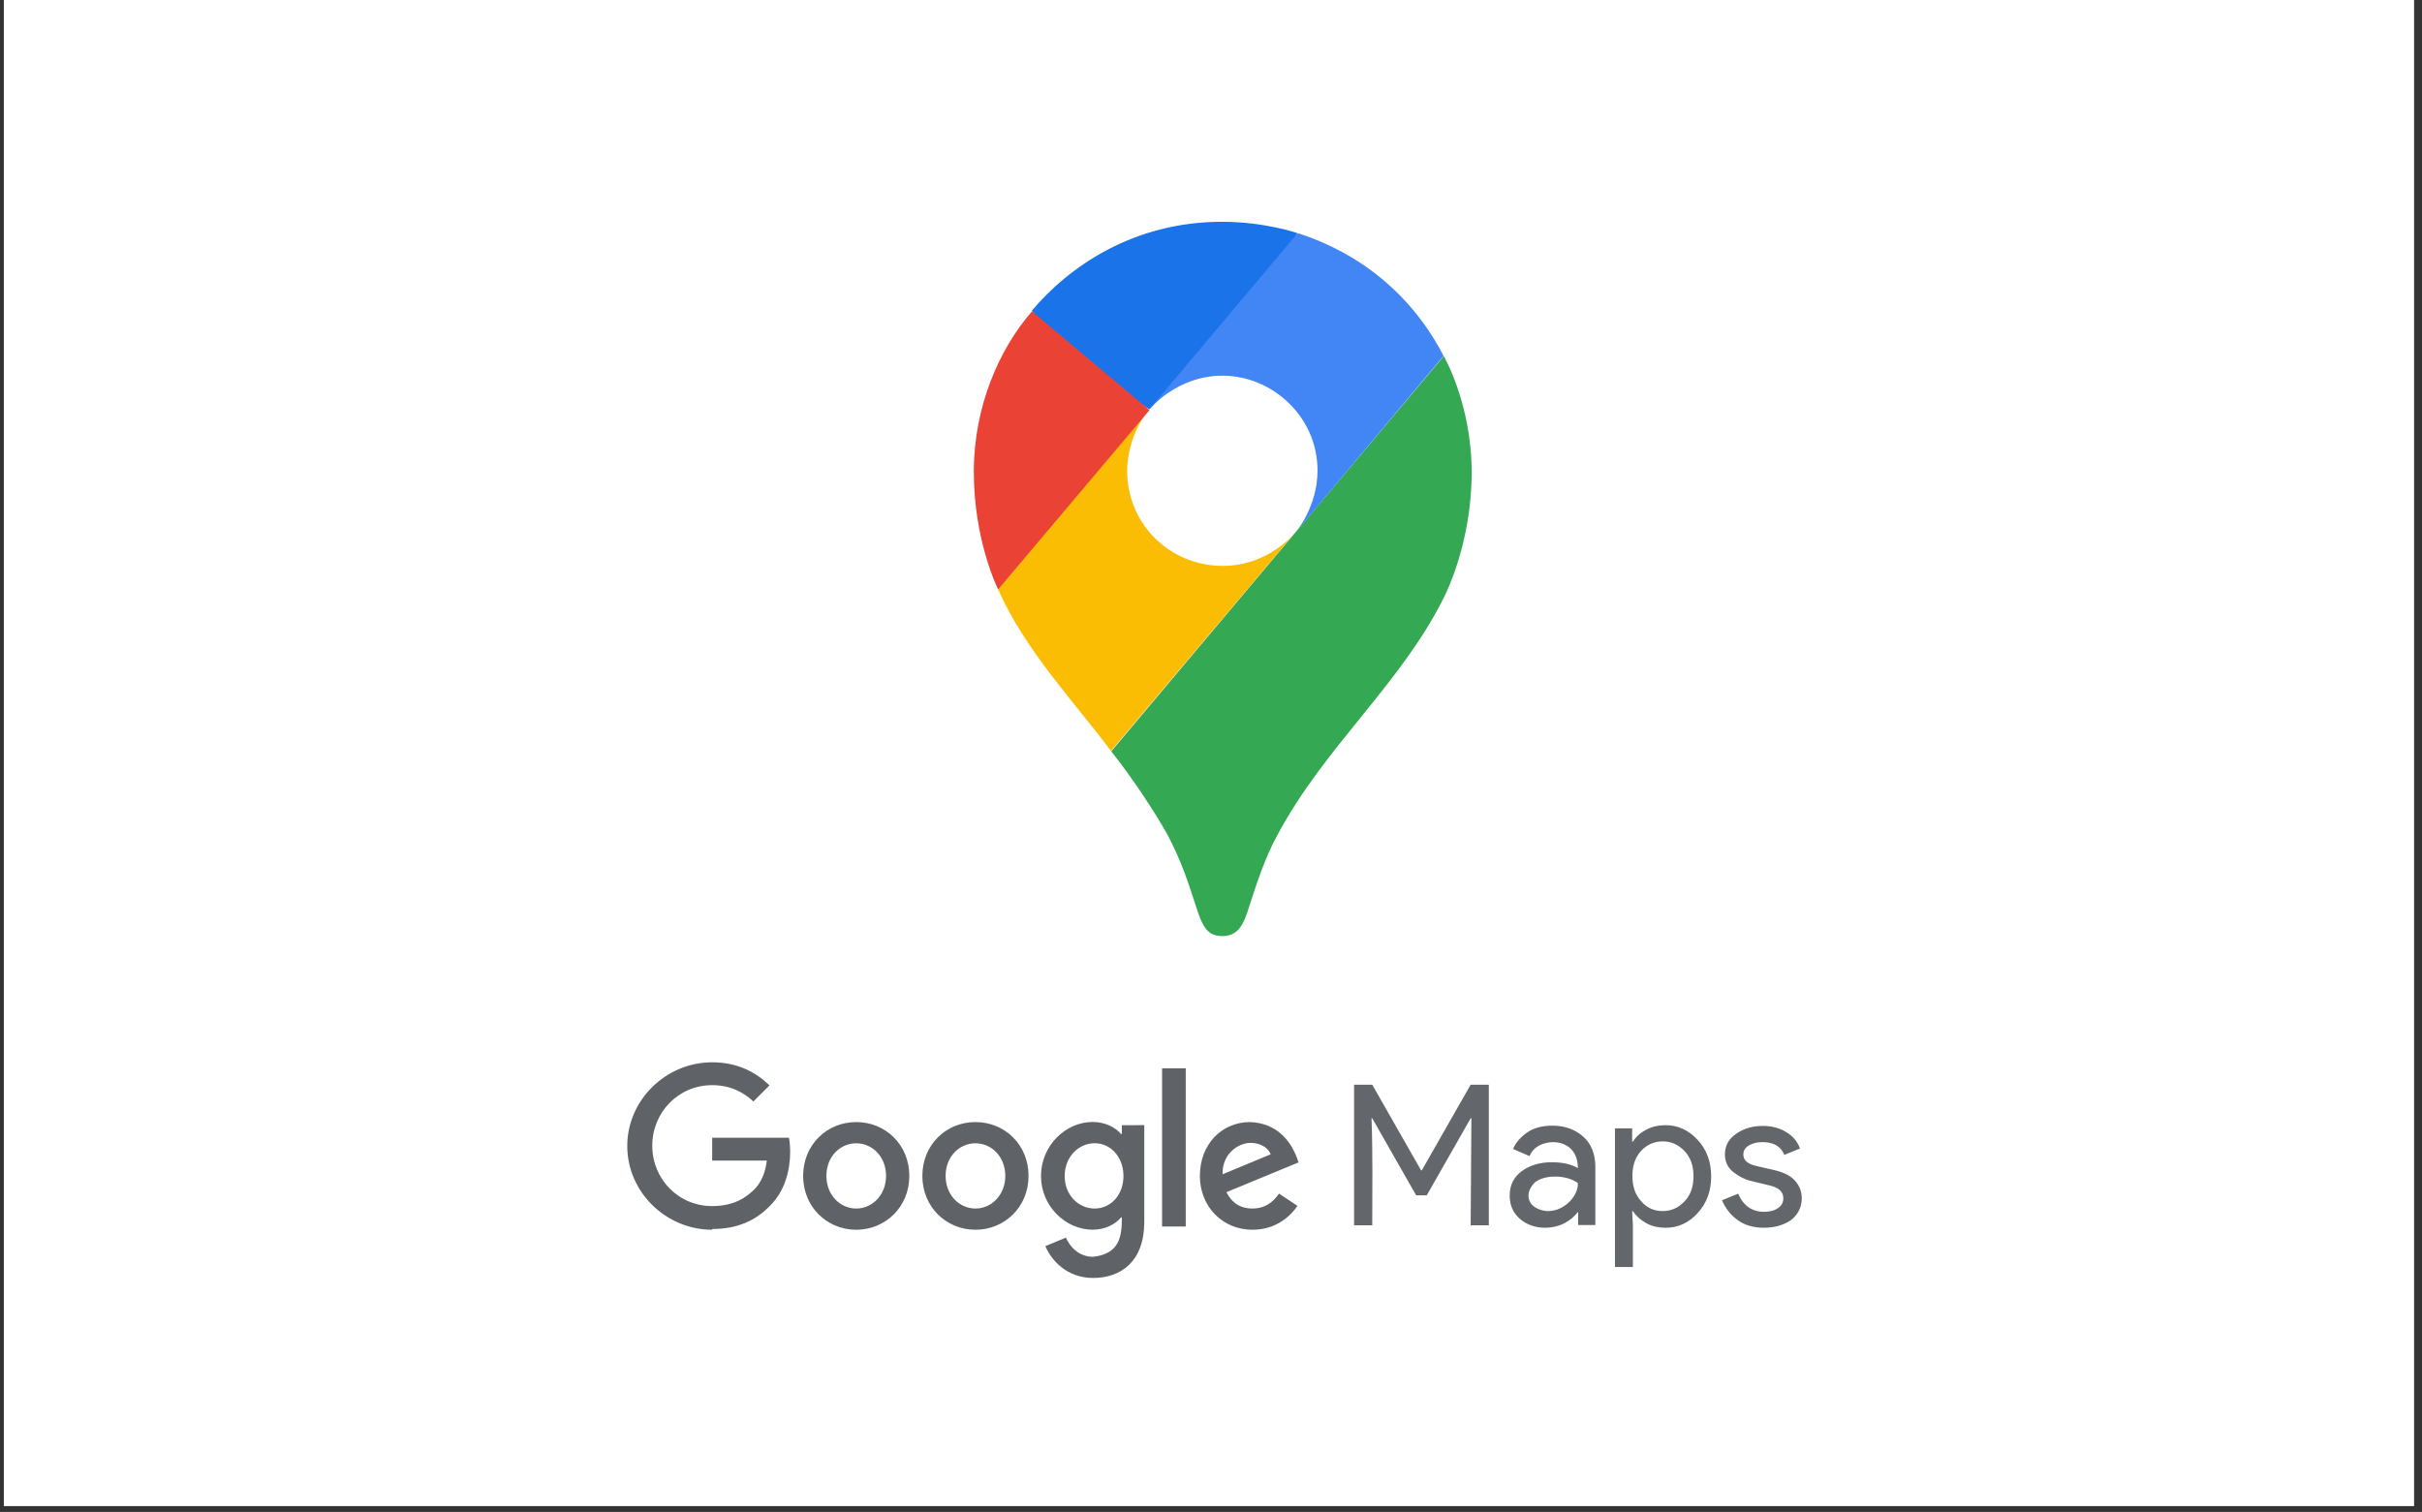
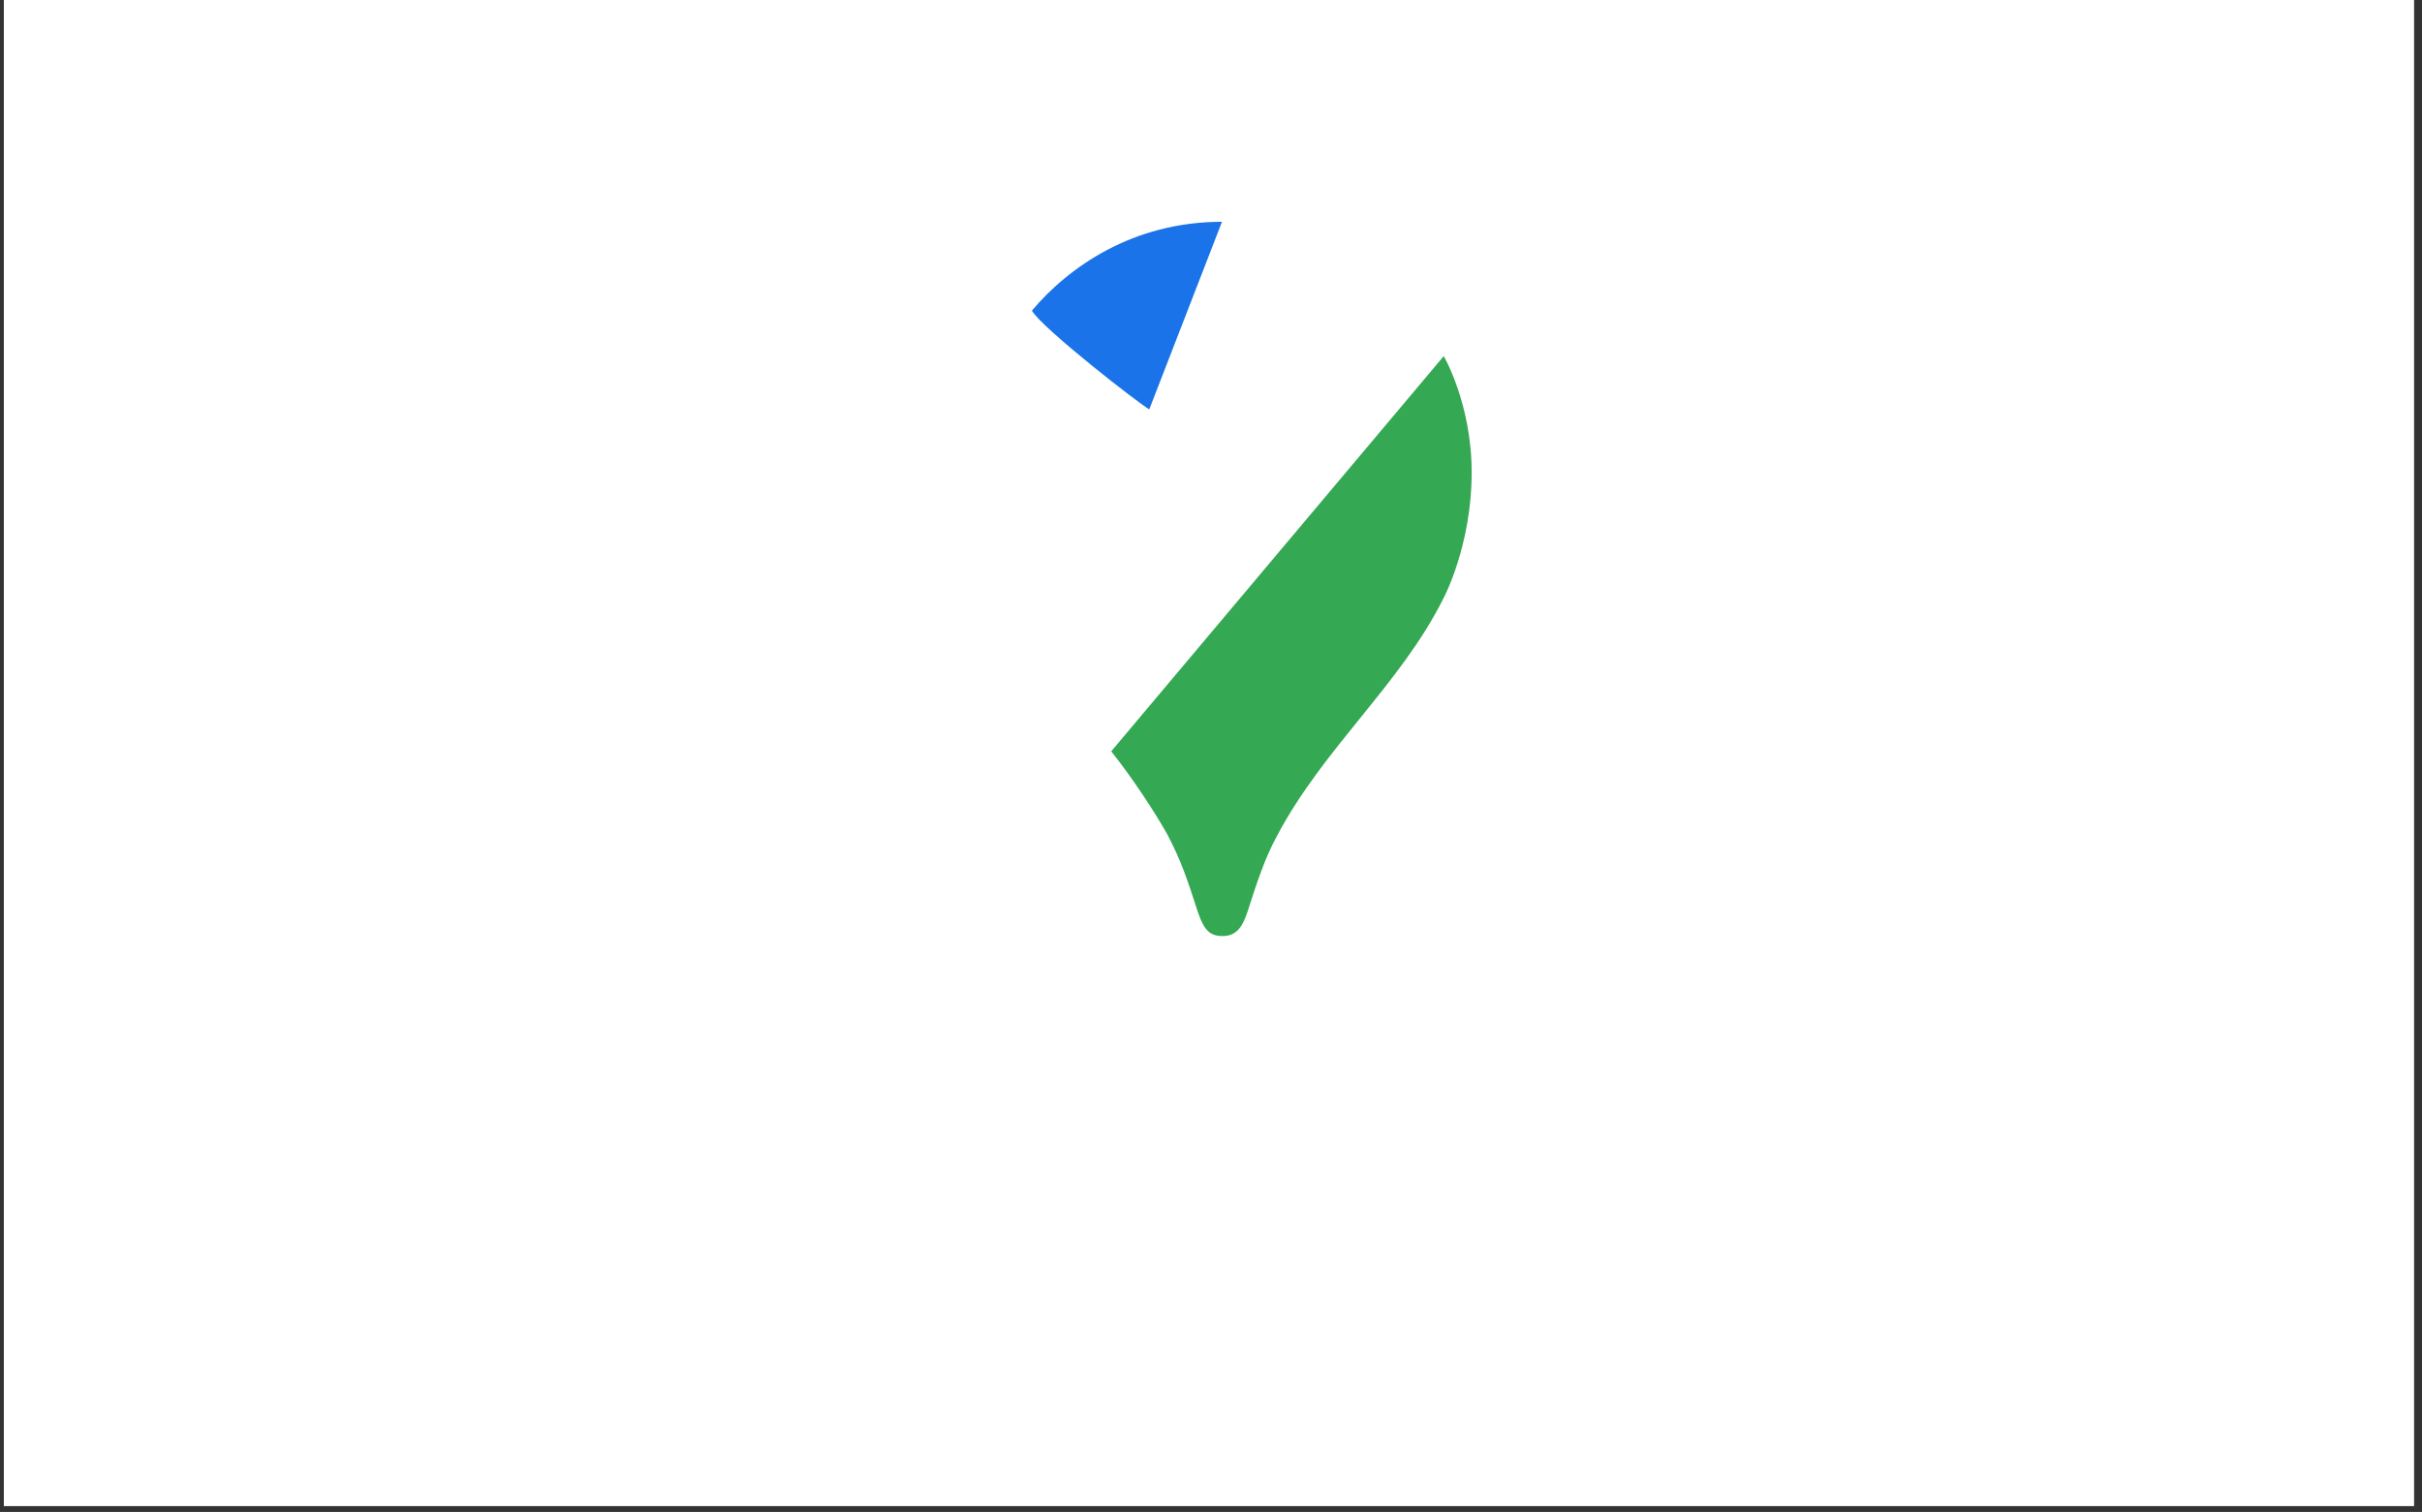
<svg xmlns="http://www.w3.org/2000/svg" width="197" height="123" viewBox="0 0 197 123" fill="none">
  <rect x="0" y="0" width="197" height="123" fill="#333333" stroke="none" />
  <rect width="196.044" height="122.527" transform="translate(0.312)" fill="white" />
  <g clip-path="url(#clip0_421_3728)">
-     <path fill-rule="evenodd" clip-rule="evenodd" d="M99.441 95.532L103.357 93.905C103.14 93.356 102.497 92.978 101.73 92.978C100.751 92.973 99.393 93.839 99.441 95.532ZM104.039 97.108L105.534 98.101C105.051 98.815 103.892 100.045 101.882 100.045C99.393 100.045 97.596 98.12 97.596 95.665C97.596 93.058 99.407 91.284 101.669 91.284C103.745 91.355 105.037 92.694 105.619 94.567L99.753 96.989C100.202 97.869 100.898 98.319 101.877 98.319C102.851 98.319 103.533 97.836 104.029 97.108H104.039ZM94.521 99.78H96.446V86.913H94.521V99.78ZM91.38 95.679C91.38 94.137 90.349 93.006 89.038 93.006C87.714 93.006 86.597 94.137 86.597 95.679C86.597 97.207 87.709 98.319 89.038 98.319C90.353 98.319 91.38 97.207 91.38 95.679ZM93.073 91.549V99.402C93.073 102.637 91.167 103.967 88.911 103.967C86.787 103.967 85.509 102.538 85.027 101.379L86.701 100.684C86.999 101.398 87.733 102.245 88.911 102.245C91.063 102 91.252 100.608 91.252 99.042H91.181C90.751 99.572 89.918 100.04 88.873 100.04C86.683 100.04 84.672 98.134 84.672 95.674C84.672 93.2 86.678 91.275 88.873 91.275C89.918 91.275 90.751 91.738 91.181 92.254H91.248V91.54C91.248 91.535 93.073 91.535 93.073 91.535V91.549ZM72.07 95.665C72.07 94.09 70.944 93.011 69.643 93.011C68.338 93.011 67.217 94.09 67.217 95.665C67.217 97.226 68.343 98.319 69.643 98.319C70.944 98.319 72.07 97.221 72.07 95.665ZM73.962 95.665C73.962 98.186 72.023 100.045 69.643 100.045C67.264 100.045 65.325 98.186 65.325 95.665C65.325 93.124 67.264 91.284 69.643 91.284C72.023 91.284 73.962 93.124 73.962 95.665ZM81.768 95.665C81.768 94.09 80.642 93.011 79.341 93.011C78.035 93.011 76.914 94.09 76.914 95.665C76.914 97.226 78.04 98.319 79.341 98.319C80.642 98.319 81.768 97.221 81.768 95.665ZM83.66 95.665C83.66 98.186 81.72 100.045 79.341 100.045C76.961 100.045 75.022 98.186 75.022 95.665C75.022 93.124 76.961 91.284 79.341 91.284C81.72 91.284 83.66 93.124 83.66 95.665ZM57.926 100.045C54.179 100.045 51.02 96.989 51.02 93.233C51.02 89.482 54.175 86.421 57.926 86.421C60.003 86.421 61.479 87.235 62.59 88.299L61.28 89.61C60.485 88.862 59.407 88.281 57.926 88.281C55.187 88.281 53.054 90.49 53.054 93.2C53.054 95.939 55.197 98.12 57.926 98.12C59.7 98.12 60.712 97.406 61.36 96.757C61.89 96.228 62.24 95.461 62.373 94.416H57.926V92.557H64.17C64.237 92.888 64.27 93.285 64.27 93.716C64.27 95.111 63.886 96.838 62.661 98.063C61.469 99.317 59.941 99.984 57.931 99.984" fill="#5F6368" />
-     <path d="M110.138 99.683V88.244H111.615L115.587 95.211H115.647L119.62 88.244H121.097V99.683H119.62L119.68 90.979H119.62L116.047 97.247H115.189L111.615 90.979H111.556C111.665 93.874 111.615 96.788 111.615 99.683H110.138ZM125.709 99.882C124.87 99.882 124.191 99.643 123.632 99.164C123.073 98.685 122.794 98.046 122.794 97.267C122.794 96.408 123.133 95.75 123.792 95.27C124.451 94.791 125.269 94.552 126.228 94.552C127.086 94.552 127.805 94.712 128.344 95.031C128.329 93.371 127.182 92.915 126.287 92.915C125.443 92.955 124.71 93.308 124.411 94.053L123.073 93.474C123.253 93.015 123.612 92.575 124.151 92.176C124.69 91.778 125.389 91.577 126.267 91.577C127.266 91.577 128.104 91.877 128.763 92.456C129.422 93.035 129.761 93.873 129.761 94.931V99.662H128.364V98.584C127.711 99.403 126.828 99.864 125.709 99.882V99.882ZM128.344 96.249C127.483 95.594 125.689 95.513 124.85 96.189C124.191 96.828 124.121 97.684 124.81 98.186C126.475 99.254 128.403 97.591 128.344 96.249ZM135.49 99.882C134.891 99.882 134.352 99.763 133.893 99.503C133.434 99.243 133.075 98.924 132.835 98.545H132.755L132.815 99.623V103.076H131.358V91.797H132.755V92.876H132.815C133.055 92.496 133.394 92.177 133.873 91.917C134.352 91.658 134.891 91.538 135.47 91.538C136.488 91.538 137.347 91.937 138.085 92.736C138.824 93.534 139.183 94.532 139.183 95.71C139.183 96.888 138.823 97.886 138.085 98.685C137.367 99.483 136.488 99.882 135.49 99.882ZM135.251 98.525C135.929 98.525 136.508 98.265 137.007 97.746C137.506 97.227 137.746 96.549 137.746 95.69C137.746 94.832 137.506 94.153 137.007 93.634C136.508 93.115 135.929 92.856 135.251 92.856C134.552 92.856 133.973 93.115 133.494 93.614C133.015 94.133 132.775 94.812 132.775 95.67C132.775 96.529 133.015 97.227 133.494 97.726C133.973 98.285 134.552 98.525 135.251 98.525ZM143.475 99.882C142.597 99.882 141.878 99.663 141.319 99.243C140.74 98.824 140.341 98.285 140.062 97.647L141.379 97.108C141.798 98.086 142.497 98.585 143.495 98.585C143.954 98.585 144.334 98.485 144.613 98.285C144.913 98.086 145.052 97.826 145.052 97.487C145.052 96.968 144.693 96.628 143.974 96.449L142.397 96.07C141.898 95.95 141.419 95.69 140.98 95.351C140.541 95.011 140.301 94.512 140.301 93.913C140.301 93.215 140.601 92.656 141.219 92.237C141.838 91.797 142.557 91.598 143.395 91.598C144.094 91.598 144.713 91.758 145.252 92.077C145.791 92.396 146.19 92.835 146.41 93.434L145.132 93.953C144.853 93.255 144.254 92.915 143.335 92.915C142.896 92.915 142.537 93.015 142.238 93.195C141.939 93.375 141.799 93.614 141.799 93.933C141.799 94.373 142.138 94.692 142.837 94.852L144.394 95.211C145.133 95.391 145.672 95.67 146.031 96.089C146.39 96.509 146.55 96.968 146.55 97.487C146.55 98.186 146.27 98.784 145.692 99.243C145.133 99.643 144.394 99.882 143.476 99.882H143.475Z" fill="#63666A" />
    <path d="M90.358 61.09C92.151 63.332 93.977 66.152 94.933 67.855C96.097 70.069 96.579 71.563 97.445 74.241C97.951 75.707 98.433 76.152 99.446 76.152C100.553 76.152 101.059 75.404 101.447 74.241C102.256 71.729 102.88 69.818 103.869 67.997C107.681 60.806 113.897 55.697 117.398 48.696C117.398 48.696 119.702 44.42 119.702 38.431C119.702 32.849 117.431 28.97 117.431 28.97L90.373 61.137L90.358 61.09Z" fill="#34A853" />
-     <path d="M81.181 47.94C83.361 52.907 87.519 57.259 90.358 61.09L105.401 43.256C105.401 43.256 103.277 46.038 99.44 46.038C95.164 46.038 91.682 42.632 91.682 38.327C91.682 35.366 93.447 33.313 93.447 33.313C82.377 34.959 82.992 37.641 81.147 47.93L81.181 47.94Z" fill="#FBBC04" />
-     <path d="M105.59 18.975C110.604 20.588 114.862 23.989 117.416 28.956L105.401 43.289C105.401 43.289 107.165 41.227 107.165 38.275C107.165 33.88 103.457 30.564 99.454 30.564C95.656 30.564 93.494 33.313 93.494 33.313C94.417 31.212 103.948 19.689 105.604 18.979L105.59 18.975Z" fill="#4285F4" />
-     <path d="M83.925 25.281C86.915 21.723 92.156 18.043 99.394 18.043C102.889 18.043 105.543 18.97 105.543 18.97L93.48 33.303C92.667 32.862 84.729 26.681 83.925 25.262V25.281Z" fill="#1A73E8" />
-     <path d="M81.181 47.939C81.181 47.939 79.208 44.023 79.208 38.384C79.208 33.038 81.299 28.355 83.939 25.328L93.494 33.369L81.195 47.939H81.181Z" fill="#EA4335" />
+     <path d="M83.925 25.281C86.915 21.723 92.156 18.043 99.394 18.043L93.48 33.303C92.667 32.862 84.729 26.681 83.925 25.262V25.281Z" fill="#1A73E8" />
  </g>
  <defs>
    <clipPath id="clip0_421_3728">
      <rect width="95.556" height="86" fill="white" transform="translate(51 18)" />
    </clipPath>
  </defs>
</svg>